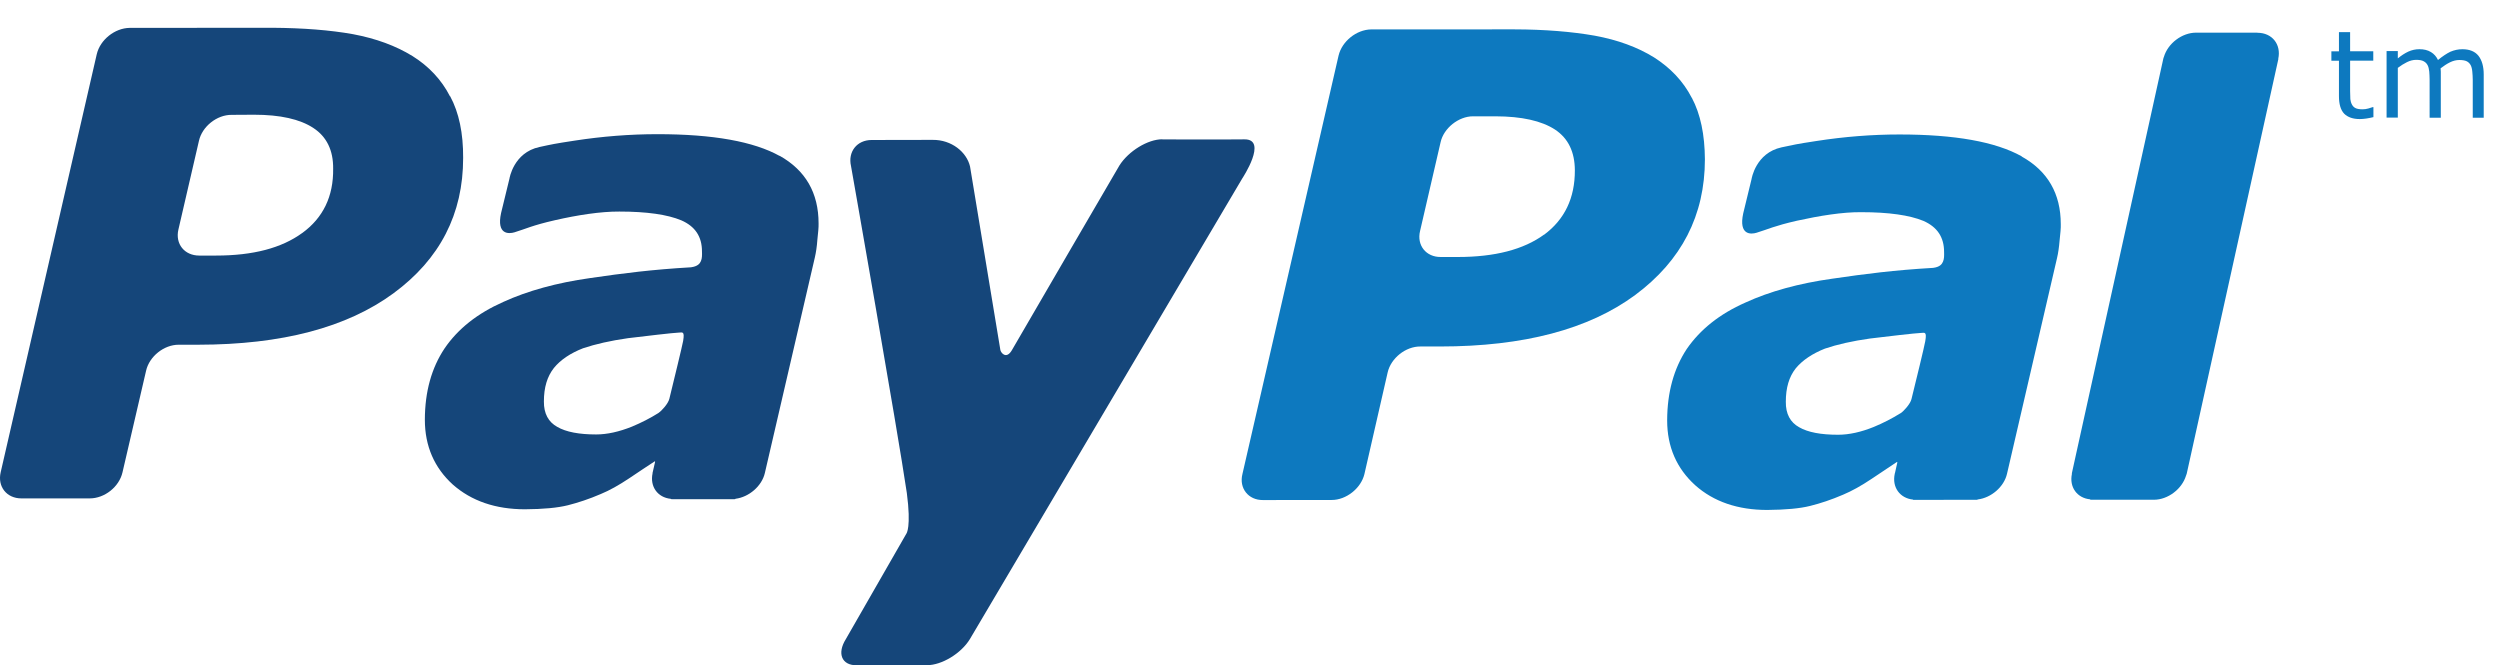
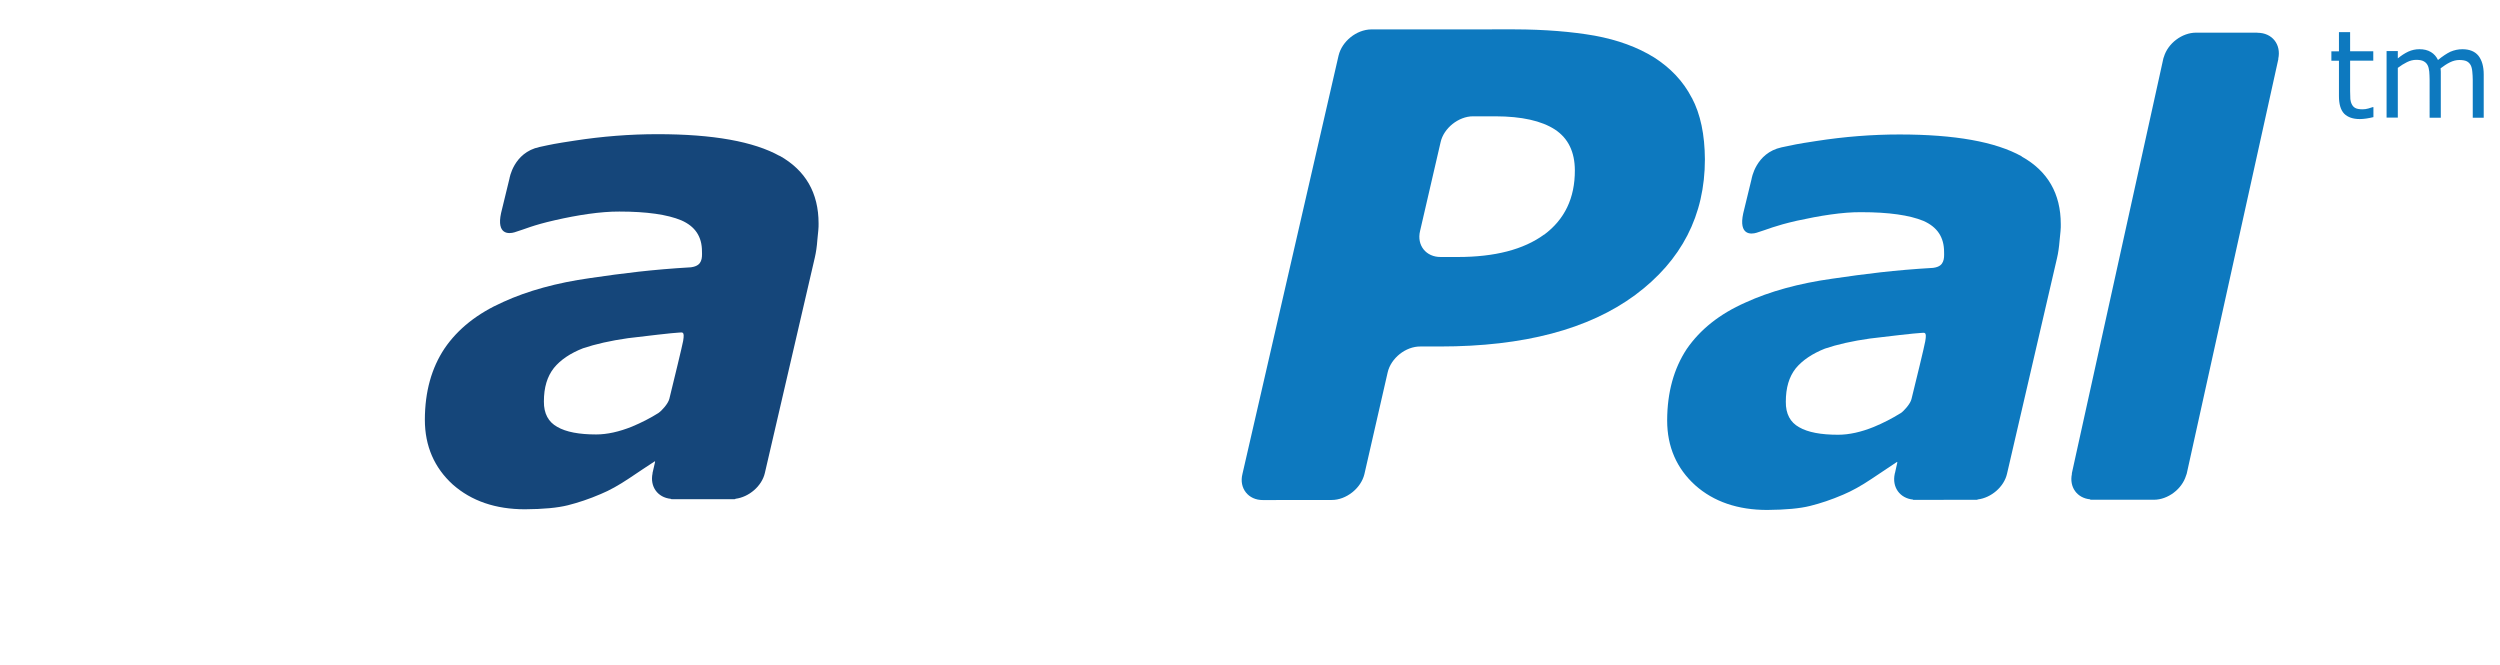
<svg xmlns="http://www.w3.org/2000/svg" viewBox="54.5 14.5 109 29">
  <path d="M142.643 21.315c-1.134-.632-2.903-.952-5.327-.952-1.198 0-2.403.096-3.61.283-.888.136-.978.16-1.53.278-1.134.247-1.308 1.382-1.308 1.382l-.364 1.498c-.206.958.34.918.58.844.496-.15.764-.297 1.773-.527.966-.212 1.986-.38 2.8-.37 1.19 0 2.1.13 2.705.38.602.266.9.71.9 1.356.004.153.007.297-.048.422-.05.118-.145.232-.43.27-1.703.1-2.928.257-4.397.472-1.453.203-2.725.553-3.786 1.04-1.13.5-1.972 1.174-2.56 2.026-.564.857-.85 1.893-.853 3.114 0 1.152.416 2.094 1.22 2.823.81.723 1.867 1.08 3.144 1.08.8-.007 1.423-.063 1.87-.176.444-.11.927-.27 1.438-.49.382-.16.793-.39 1.227-.68.437-.29.738-.496 1.124-.75l.013.024-.107.48c-.004.008-.01.01-.01.01l.003.01c-.124.58.223 1.06.797 1.12l.008.012h.053c.382 0 1.686 0 2.295-.002h.427c.026 0 .03-.01.04-.016.583-.07 1.145-.545 1.276-1.12l2.178-9.394c.053-.222.09-.477.114-.77.03-.298.06-.543.052-.718 0-1.332-.57-2.316-1.7-2.947zm-5.278 11.2c-.37.23-.763.432-1.17.6-.552.224-1.074.34-1.557.34-.74 0-1.312-.104-1.696-.328-.386-.213-.588-.582-.58-1.112 0-.61.14-1.083.432-1.455.295-.357.73-.645 1.272-.86.538-.183 1.2-.333 1.965-.44.68-.085 2.03-.24 2.2-.242.17 0 .29-.097.21.36-.032.2-.42 1.795-.6 2.52-.05.215-.34.53-.47.616z" fill="#0D79BF" />
-   <path d="M105.18 20.572c-.638 0-1.476.516-1.873 1.142 0 0-4.272 7.324-4.69 8.056-.23.394-.46.144-.5-.003l-1.323-8.006c-.146-.63-.804-1.17-1.627-1.162l-2.663.005c-.643 0-1.043.515-.9 1.136 0 0 2.036 11.542 2.434 14.257.198 1.503-.02 1.77-.02 1.77l-2.642 4.603c-.388.623-.176 1.136.463 1.136l3.08-.004c.64 0 1.487-.51 1.868-1.137l11.877-20.087s1.137-1.716.09-1.702c-.716.012-3.58.002-3.58.002m-37.496 4.08c-.9.657-2.144.985-3.76.985h-.73c-.648 0-1.054-.51-.91-1.133l.896-3.87c.138-.622.78-1.138 1.426-1.132l.975-.006c1.14 0 2.005.193 2.59.58.576.377.87.974.86 1.776.016 1.207-.44 2.14-1.345 2.8m6.438-5.96c-.37-.724-.925-1.31-1.634-1.754-.737-.452-1.59-.764-2.59-.953-1.003-.18-2.175-.27-3.52-.28l-6.224.005c-.647.01-1.28.517-1.43 1.14L54.53 35.09c-.147.625.26 1.14.902 1.14h2.98c.646 0 1.285-.5 1.43-1.14l1.028-4.428c.14-.62.776-1.132 1.42-1.132h.855c3.646-.003 6.476-.75 8.51-2.242 2.028-1.49 3.042-3.463 3.038-5.906.006-1.073-.18-1.97-.567-2.688" fill="#15467A" />
  <path d="M121.82 24.73c-.892.65-2.145.975-3.76.975h-.74c-.643.008-1.057-.51-.905-1.134l.895-3.87c.133-.61.783-1.132 1.417-1.13h.98c1.143.004 2 .195 2.59.577.582.384.863.98.867 1.777.004 1.21-.445 2.145-1.343 2.81m6.44-5.97c-.37-.723-.93-1.305-1.64-1.76-.726-.45-1.59-.766-2.593-.95-.987-.173-2.163-.272-3.505-.275l-6.24.002c-.64.01-1.27.516-1.42 1.137l-4.193 18.25c-.155.62.262 1.14.894 1.133l2.995-.003c.635.004 1.282-.51 1.43-1.13l1.013-4.43c.14-.62.785-1.14 1.432-1.132h.85c3.65 0 6.484-.75 8.51-2.244 2.02-1.5 3.04-3.47 3.04-5.92-.007-1.066-.19-1.966-.57-2.68" fill="#0D79BF" />
  <path d="M88.494 21.3c-1.132-.63-2.902-.95-5.325-.95-1.2 0-2.41.095-3.62.282-.887.135-.976.158-1.527.277-1.136.242-1.31 1.38-1.31 1.38l-.365 1.5c-.206.952.34.912.583.84.495-.15.765-.3 1.775-.53.962-.22 1.983-.38 2.797-.375 1.195 0 2.1.13 2.704.383.603.263.9.71.9 1.353.005.154.008.3-.046.424-.05.116-.147.23-.432.27-1.703.1-2.924.255-4.398.47-1.452.204-2.723.554-3.786 1.04-1.13.5-1.98 1.175-2.56 2.026-.57.854-.858 1.89-.86 3.112 0 1.15.416 2.094 1.217 2.823.815.72 1.87 1.08 3.148 1.08.798-.005 1.422-.063 1.872-.176.442-.113.926-.27 1.434-.49.385-.158.795-.39 1.23-.68.435-.29.738-.497 1.126-.748l.012.022-.11.48c0 .003-.006.007-.006.012l.006.008c-.126.58.22 1.06.793 1.116l.01.013h.05v.003h2.72c.03 0 .034-.01.043-.018.586-.075 1.145-.55 1.278-1.12l2.18-9.4c.05-.22.09-.475.11-.77.03-.296.06-.54.053-.716 0-1.333-.57-2.316-1.7-2.95zM83.22 32.5c-.37.233-.762.432-1.17.602-.552.222-1.077.34-1.558.34-.74 0-1.31-.106-1.696-.33-.385-.213-.588-.58-.582-1.11 0-.61.143-1.085.435-1.457.29-.358.722-.646 1.27-.86.54-.182 1.2-.332 1.96-.44.68-.084 2.025-.24 2.196-.242.17 0 .286-.095.21.362-.034.2-.423 1.793-.6 2.518-.05.217-.34.533-.47.617z" fill="#15467A" />
  <path d="M152.92 15.924h-2.674c-.61 0-1.23.468-1.402 1.064-.01.023-.02.046-.024.072l-.174.792-3.665 16.61c-.08.375-.14.62-.15.684l.006.01c-.126.58.224 1.062.796 1.115l.008.018h2.77c.606 0 1.223-.464 1.4-1.052.01-.027.022-.054.03-.083l3.997-18.087-.006-.003c.136-.62-.262-1.135-.903-1.135zm5.054 3.684c-.09.023-.192.043-.3.06-.107.016-.205.023-.29.023-.297 0-.52-.08-.676-.232-.154-.16-.23-.415-.23-.767v-1.543h-.33v-.41h.33V15.9h.487v.834h1.01v.412h-1.01v1.322c0 .152.004.27.01.356.01.086.032.166.073.24.038.07.09.12.157.152.067.033.17.05.306.05.08 0 .17-.013.25-.036.09-.024.15-.044.19-.06h.03v.44zm4.826.025h-.488V17.98c0-.125-.01-.246-.02-.36-.01-.117-.035-.21-.07-.278-.04-.075-.098-.132-.172-.17-.073-.037-.182-.056-.323-.056-.137 0-.272.034-.41.102s-.27.156-.408.262c0 .04.01.085.01.14v2.014h-.488V17.98c0-.13-.008-.25-.016-.365-.013-.115-.036-.207-.073-.276-.042-.08-.1-.13-.173-.17-.073-.04-.182-.06-.32-.06-.137 0-.268.033-.404.1-.134.065-.267.15-.4.25v2.167h-.49v-2.9h.49v.32c.152-.125.303-.224.455-.295.154-.07.314-.106.486-.106.196 0 .363.04.502.124.138.084.24.2.308.347.2-.163.38-.283.54-.36.164-.07.34-.11.524-.11.317 0 .553.1.704.29.15.196.226.466.226.81v1.886z" fill="#0D79BF" />
</svg>